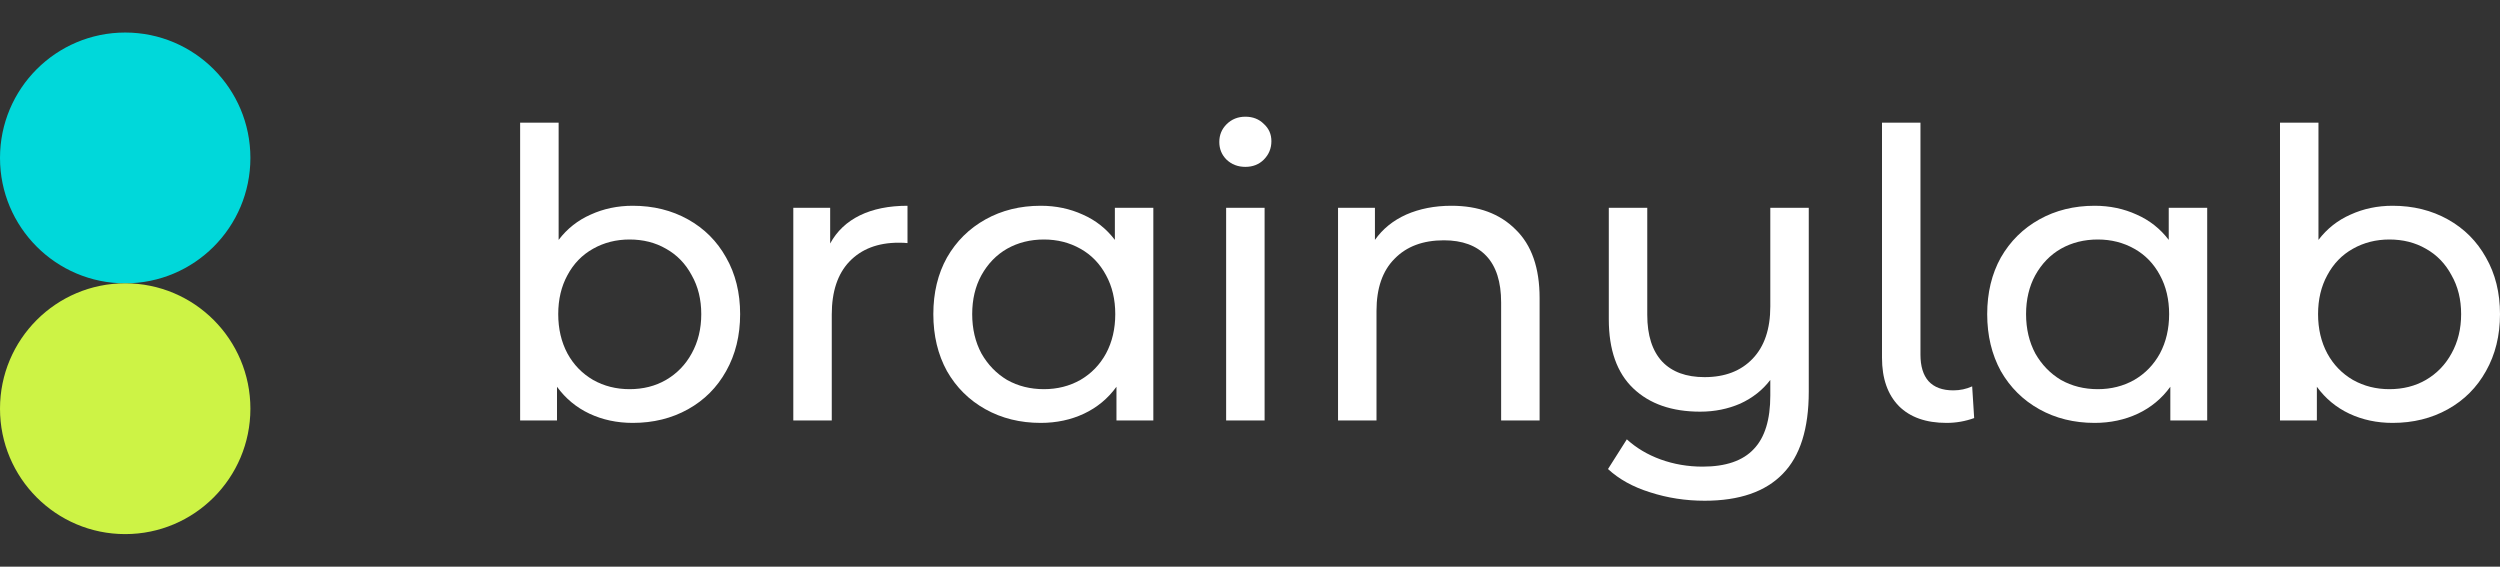
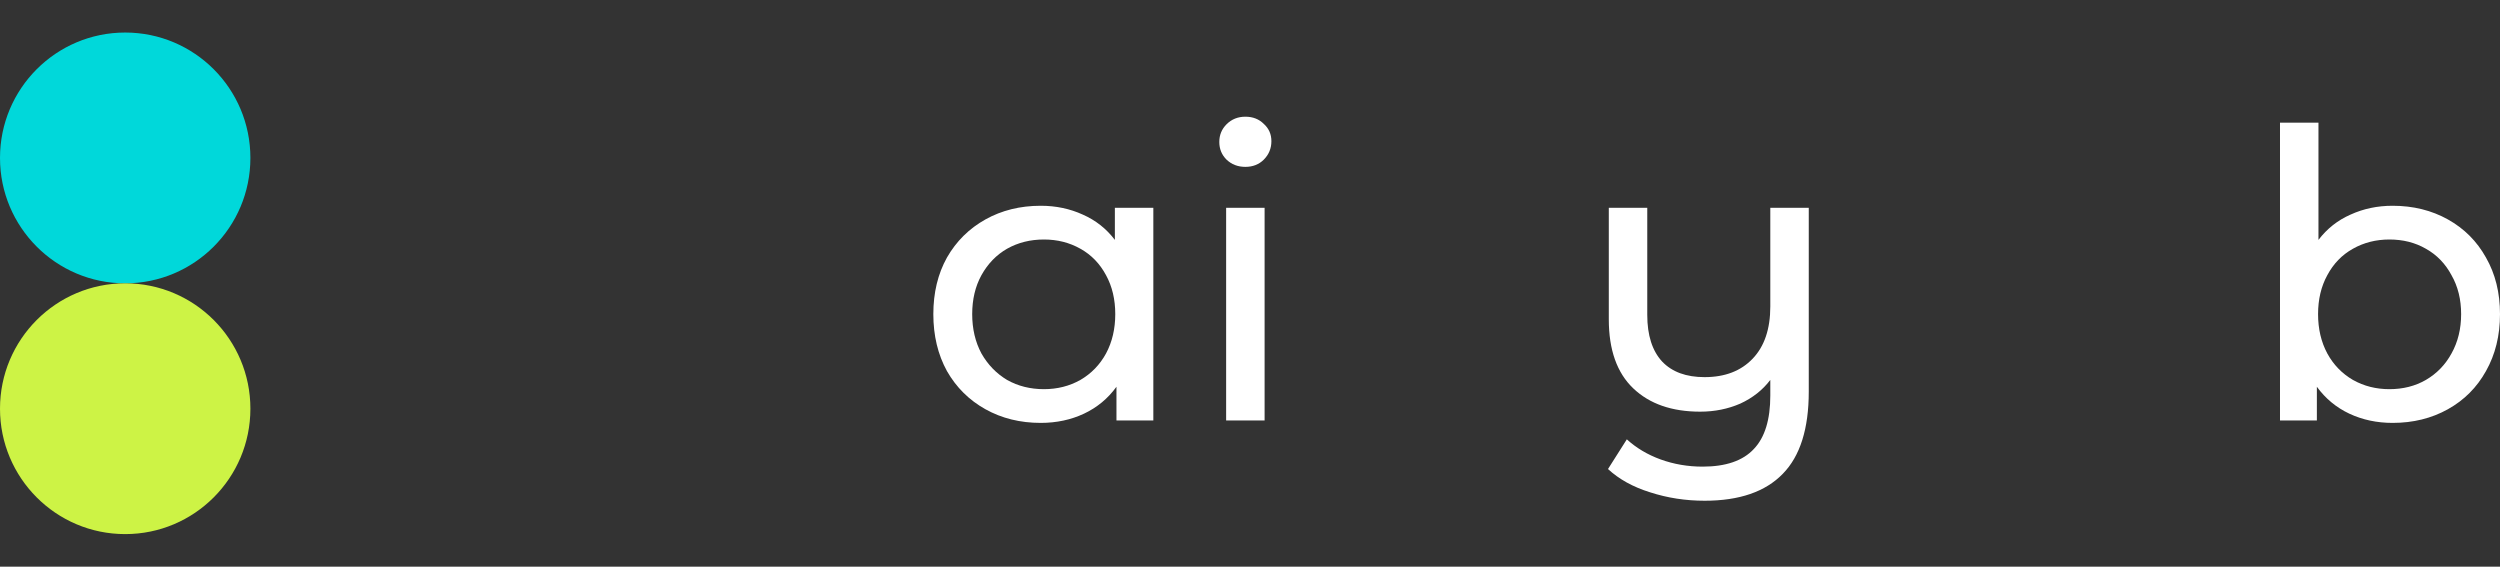
<svg xmlns="http://www.w3.org/2000/svg" width="75" height="17" viewBox="0 0 75 17" fill="none">
  <rect x="0" y="0" width="75" height="17" fill="#333333" stroke="none" />
-   <path d="M18.983 6.173C19.6 6.173 20.153 6.31 20.642 6.583C21.131 6.856 21.511 7.237 21.784 7.726C22.064 8.216 22.204 8.782 22.204 9.424C22.204 10.066 22.064 10.636 21.784 11.133C21.511 11.623 21.131 12.004 20.642 12.277C20.153 12.55 19.6 12.687 18.983 12.687C18.51 12.687 18.077 12.594 17.684 12.41C17.292 12.225 16.967 11.956 16.71 11.603V12.614H15.604V3.681H16.759V7.197C17.015 6.86 17.336 6.607 17.72 6.438C18.105 6.262 18.526 6.173 18.983 6.173ZM18.887 11.675C19.295 11.675 19.66 11.583 19.98 11.398C20.309 11.206 20.566 10.941 20.75 10.604C20.942 10.259 21.038 9.865 21.038 9.424C21.038 8.983 20.942 8.593 20.75 8.256C20.566 7.911 20.309 7.646 19.98 7.462C19.66 7.277 19.295 7.185 18.887 7.185C18.486 7.185 18.121 7.277 17.793 7.462C17.464 7.646 17.207 7.911 17.023 8.256C16.839 8.593 16.747 8.983 16.747 9.424C16.747 9.865 16.839 10.259 17.023 10.604C17.207 10.941 17.464 11.206 17.793 11.398C18.121 11.583 18.486 11.675 18.887 11.675Z" fill="white" />
-   <path d="M24.905 7.305C25.105 6.936 25.402 6.655 25.795 6.462C26.188 6.27 26.664 6.173 27.225 6.173V7.293C27.161 7.285 27.073 7.281 26.961 7.281C26.336 7.281 25.843 7.47 25.482 7.847C25.13 8.216 24.953 8.746 24.953 9.436V12.614H23.799V6.234H24.905V7.305Z" fill="white" />
  <path d="M34.6 6.234V12.614H33.494V11.603C33.238 11.956 32.913 12.225 32.52 12.41C32.128 12.594 31.695 12.687 31.222 12.687C30.605 12.687 30.052 12.55 29.563 12.277C29.074 12.004 28.689 11.623 28.409 11.133C28.136 10.636 28 10.066 28 9.424C28 8.782 28.136 8.216 28.409 7.726C28.689 7.237 29.074 6.856 29.563 6.583C30.052 6.31 30.605 6.173 31.222 6.173C31.679 6.173 32.099 6.262 32.484 6.438C32.869 6.607 33.19 6.86 33.446 7.197V6.234H34.6ZM31.318 11.675C31.719 11.675 32.084 11.583 32.412 11.398C32.741 11.206 32.997 10.941 33.181 10.604C33.366 10.259 33.458 9.865 33.458 9.424C33.458 8.983 33.366 8.593 33.181 8.256C32.997 7.911 32.741 7.646 32.412 7.462C32.084 7.277 31.719 7.185 31.318 7.185C30.909 7.185 30.541 7.277 30.212 7.462C29.892 7.646 29.635 7.911 29.443 8.256C29.258 8.593 29.166 8.983 29.166 9.424C29.166 9.865 29.258 10.259 29.443 10.604C29.635 10.941 29.892 11.206 30.212 11.398C30.541 11.583 30.909 11.675 31.318 11.675Z" fill="white" />
  <path d="M36.784 6.234H37.938V12.614H36.784V6.234ZM37.361 5.006C37.136 5.006 36.948 4.933 36.796 4.789C36.651 4.644 36.579 4.468 36.579 4.259C36.579 4.051 36.651 3.874 36.796 3.729C36.948 3.577 37.136 3.501 37.361 3.501C37.585 3.501 37.77 3.573 37.914 3.717C38.066 3.854 38.142 4.026 38.142 4.235C38.142 4.452 38.066 4.636 37.914 4.789C37.77 4.933 37.585 5.006 37.361 5.006Z" fill="white" />
-   <path d="M43.544 6.173C44.353 6.173 44.994 6.41 45.467 6.884C45.948 7.349 46.188 8.035 46.188 8.942V12.614H45.034V9.075C45.034 8.457 44.886 7.991 44.59 7.678C44.293 7.365 43.868 7.209 43.315 7.209C42.69 7.209 42.197 7.393 41.837 7.763C41.476 8.124 41.295 8.645 41.295 9.328V12.614H40.141V6.234H41.248V7.197C41.48 6.868 41.792 6.615 42.185 6.438C42.586 6.262 43.039 6.173 43.544 6.173Z" fill="white" />
  <path d="M54.263 6.234V11.748C54.263 12.863 54.003 13.686 53.482 14.216C52.961 14.753 52.179 15.022 51.138 15.022C50.568 15.022 50.023 14.938 49.502 14.769C48.989 14.609 48.569 14.376 48.24 14.071L48.805 13.18C49.086 13.437 49.422 13.638 49.815 13.782C50.216 13.927 50.637 13.999 51.077 13.999C51.775 13.999 52.288 13.822 52.616 13.469C52.945 13.124 53.109 12.59 53.109 11.868V11.398C52.877 11.703 52.576 11.94 52.207 12.109C51.839 12.269 51.438 12.35 51.005 12.35C50.156 12.35 49.486 12.117 48.998 11.651C48.509 11.186 48.264 10.495 48.264 9.58V6.234H49.418V9.448C49.418 10.058 49.567 10.524 49.863 10.845C50.16 11.158 50.584 11.314 51.138 11.314C51.747 11.314 52.227 11.13 52.58 10.76C52.933 10.391 53.109 9.869 53.109 9.195V6.234H54.263Z" fill="white" />
-   <path d="M58.396 12.687C57.779 12.687 57.302 12.518 56.965 12.181C56.629 11.836 56.46 11.354 56.46 10.736V3.681H57.614V10.64C57.614 10.985 57.694 11.25 57.855 11.434C58.023 11.619 58.272 11.711 58.6 11.711C58.8 11.711 58.989 11.671 59.165 11.591L59.225 12.542C58.961 12.638 58.684 12.687 58.396 12.687Z" fill="white" />
-   <path d="M66.216 6.234V12.614H65.11V11.603C64.854 11.956 64.529 12.225 64.137 12.41C63.744 12.594 63.311 12.687 62.838 12.687C62.221 12.687 61.668 12.55 61.179 12.277C60.69 12.004 60.306 11.623 60.025 11.133C59.753 10.636 59.616 10.066 59.616 9.424C59.616 8.782 59.753 8.216 60.025 7.726C60.306 7.237 60.69 6.856 61.179 6.583C61.668 6.31 62.221 6.173 62.838 6.173C63.295 6.173 63.716 6.262 64.1 6.438C64.485 6.607 64.806 6.86 65.062 7.197V6.234H66.216ZM62.934 11.675C63.335 11.675 63.7 11.583 64.028 11.398C64.357 11.206 64.613 10.941 64.798 10.604C64.982 10.259 65.074 9.865 65.074 9.424C65.074 8.983 64.982 8.593 64.798 8.256C64.613 7.911 64.357 7.646 64.028 7.462C63.7 7.277 63.335 7.185 62.934 7.185C62.526 7.185 62.157 7.277 61.828 7.462C61.508 7.646 61.251 7.911 61.059 8.256C60.875 8.593 60.782 8.983 60.782 9.424C60.782 9.865 60.875 10.259 61.059 10.604C61.251 10.941 61.508 11.206 61.828 11.398C62.157 11.583 62.526 11.675 62.934 11.675Z" fill="white" />
  <path d="M71.778 6.173C72.395 6.173 72.948 6.31 73.437 6.583C73.926 6.856 74.307 7.237 74.579 7.726C74.86 8.216 75 8.782 75 9.424C75 10.066 74.86 10.636 74.579 11.133C74.307 11.623 73.926 12.004 73.437 12.277C72.948 12.55 72.395 12.687 71.778 12.687C71.305 12.687 70.873 12.594 70.48 12.41C70.087 12.225 69.763 11.956 69.506 11.603V12.614H68.4V3.681H69.554V7.197C69.811 6.86 70.131 6.607 70.516 6.438C70.901 6.262 71.321 6.173 71.778 6.173ZM71.682 11.675C72.091 11.675 72.455 11.583 72.776 11.398C73.105 11.206 73.361 10.941 73.545 10.604C73.738 10.259 73.834 9.865 73.834 9.424C73.834 8.983 73.738 8.593 73.545 8.256C73.361 7.911 73.105 7.646 72.776 7.462C72.455 7.277 72.091 7.185 71.682 7.185C71.281 7.185 70.917 7.277 70.588 7.462C70.259 7.646 70.003 7.911 69.819 8.256C69.634 8.593 69.542 8.983 69.542 9.424C69.542 9.865 69.634 10.259 69.819 10.604C70.003 10.941 70.259 11.206 70.588 11.398C70.917 11.583 71.281 11.675 71.682 11.675Z" fill="white" />
  <ellipse cx="3.756" cy="4.738" rx="3.756" ry="3.762" fill="#00D8DA" />
  <ellipse cx="3.756" cy="12.261" rx="3.756" ry="3.762" fill="#CDF345" />
</svg>